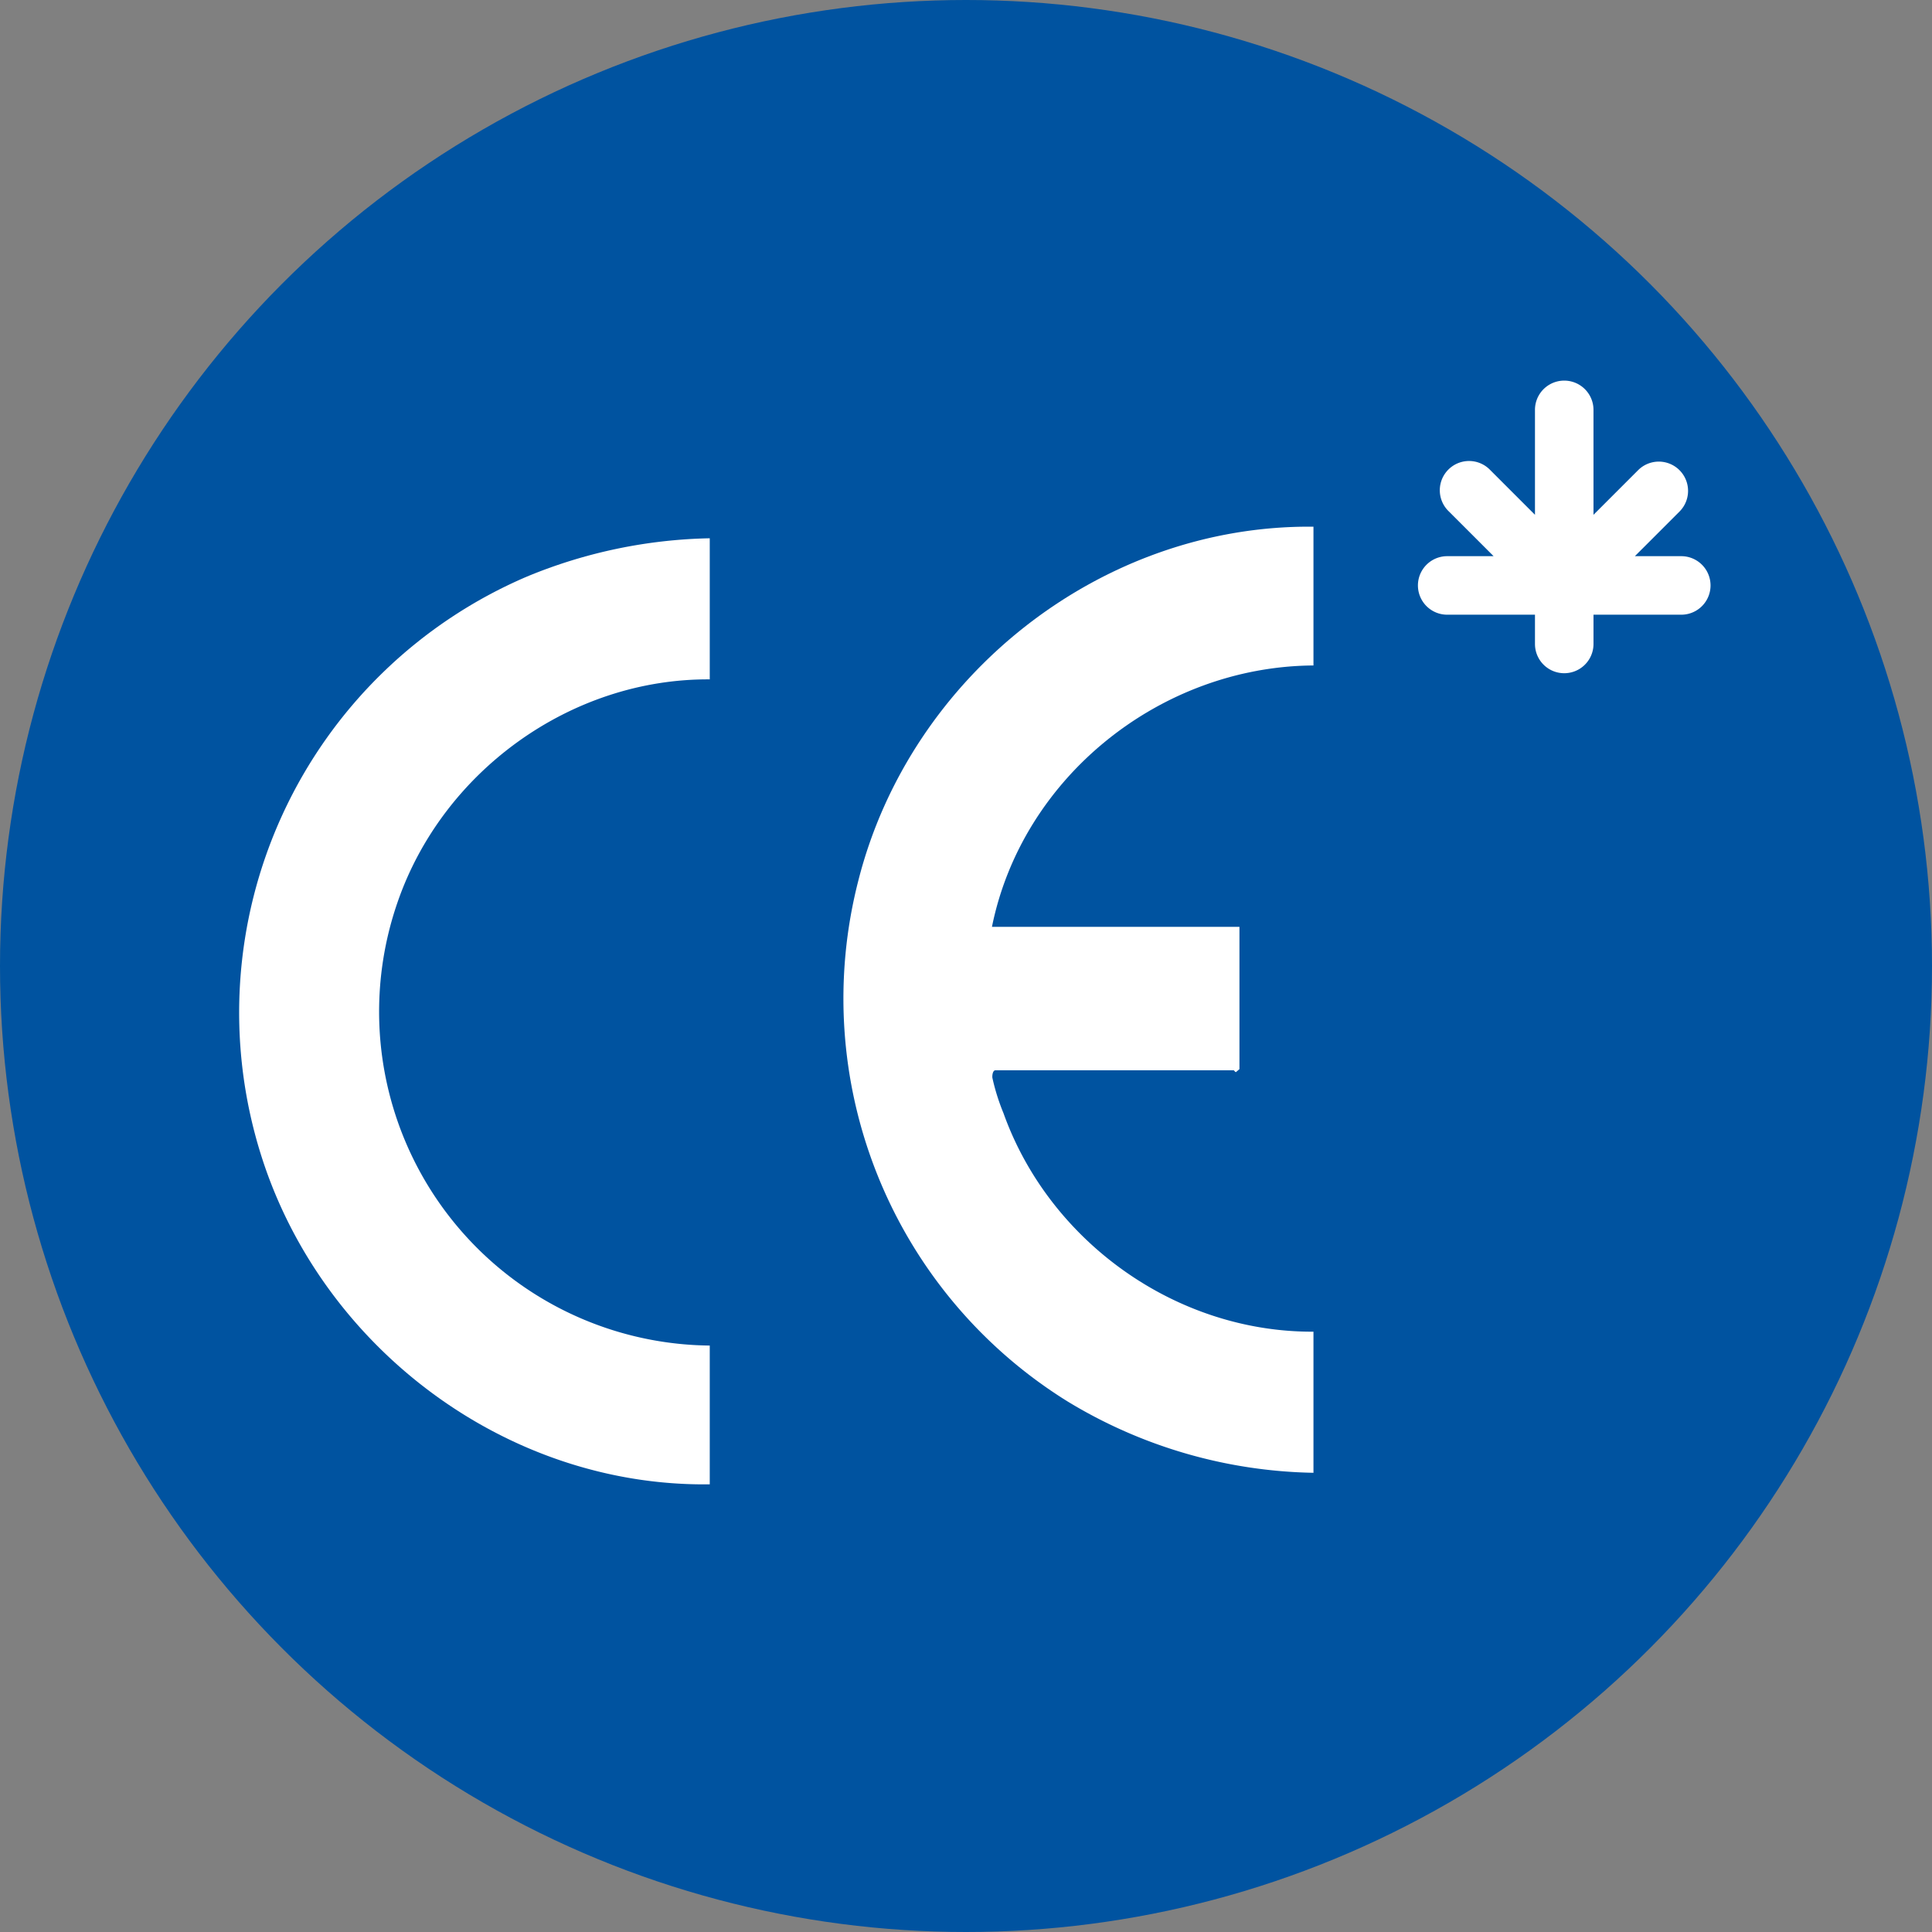
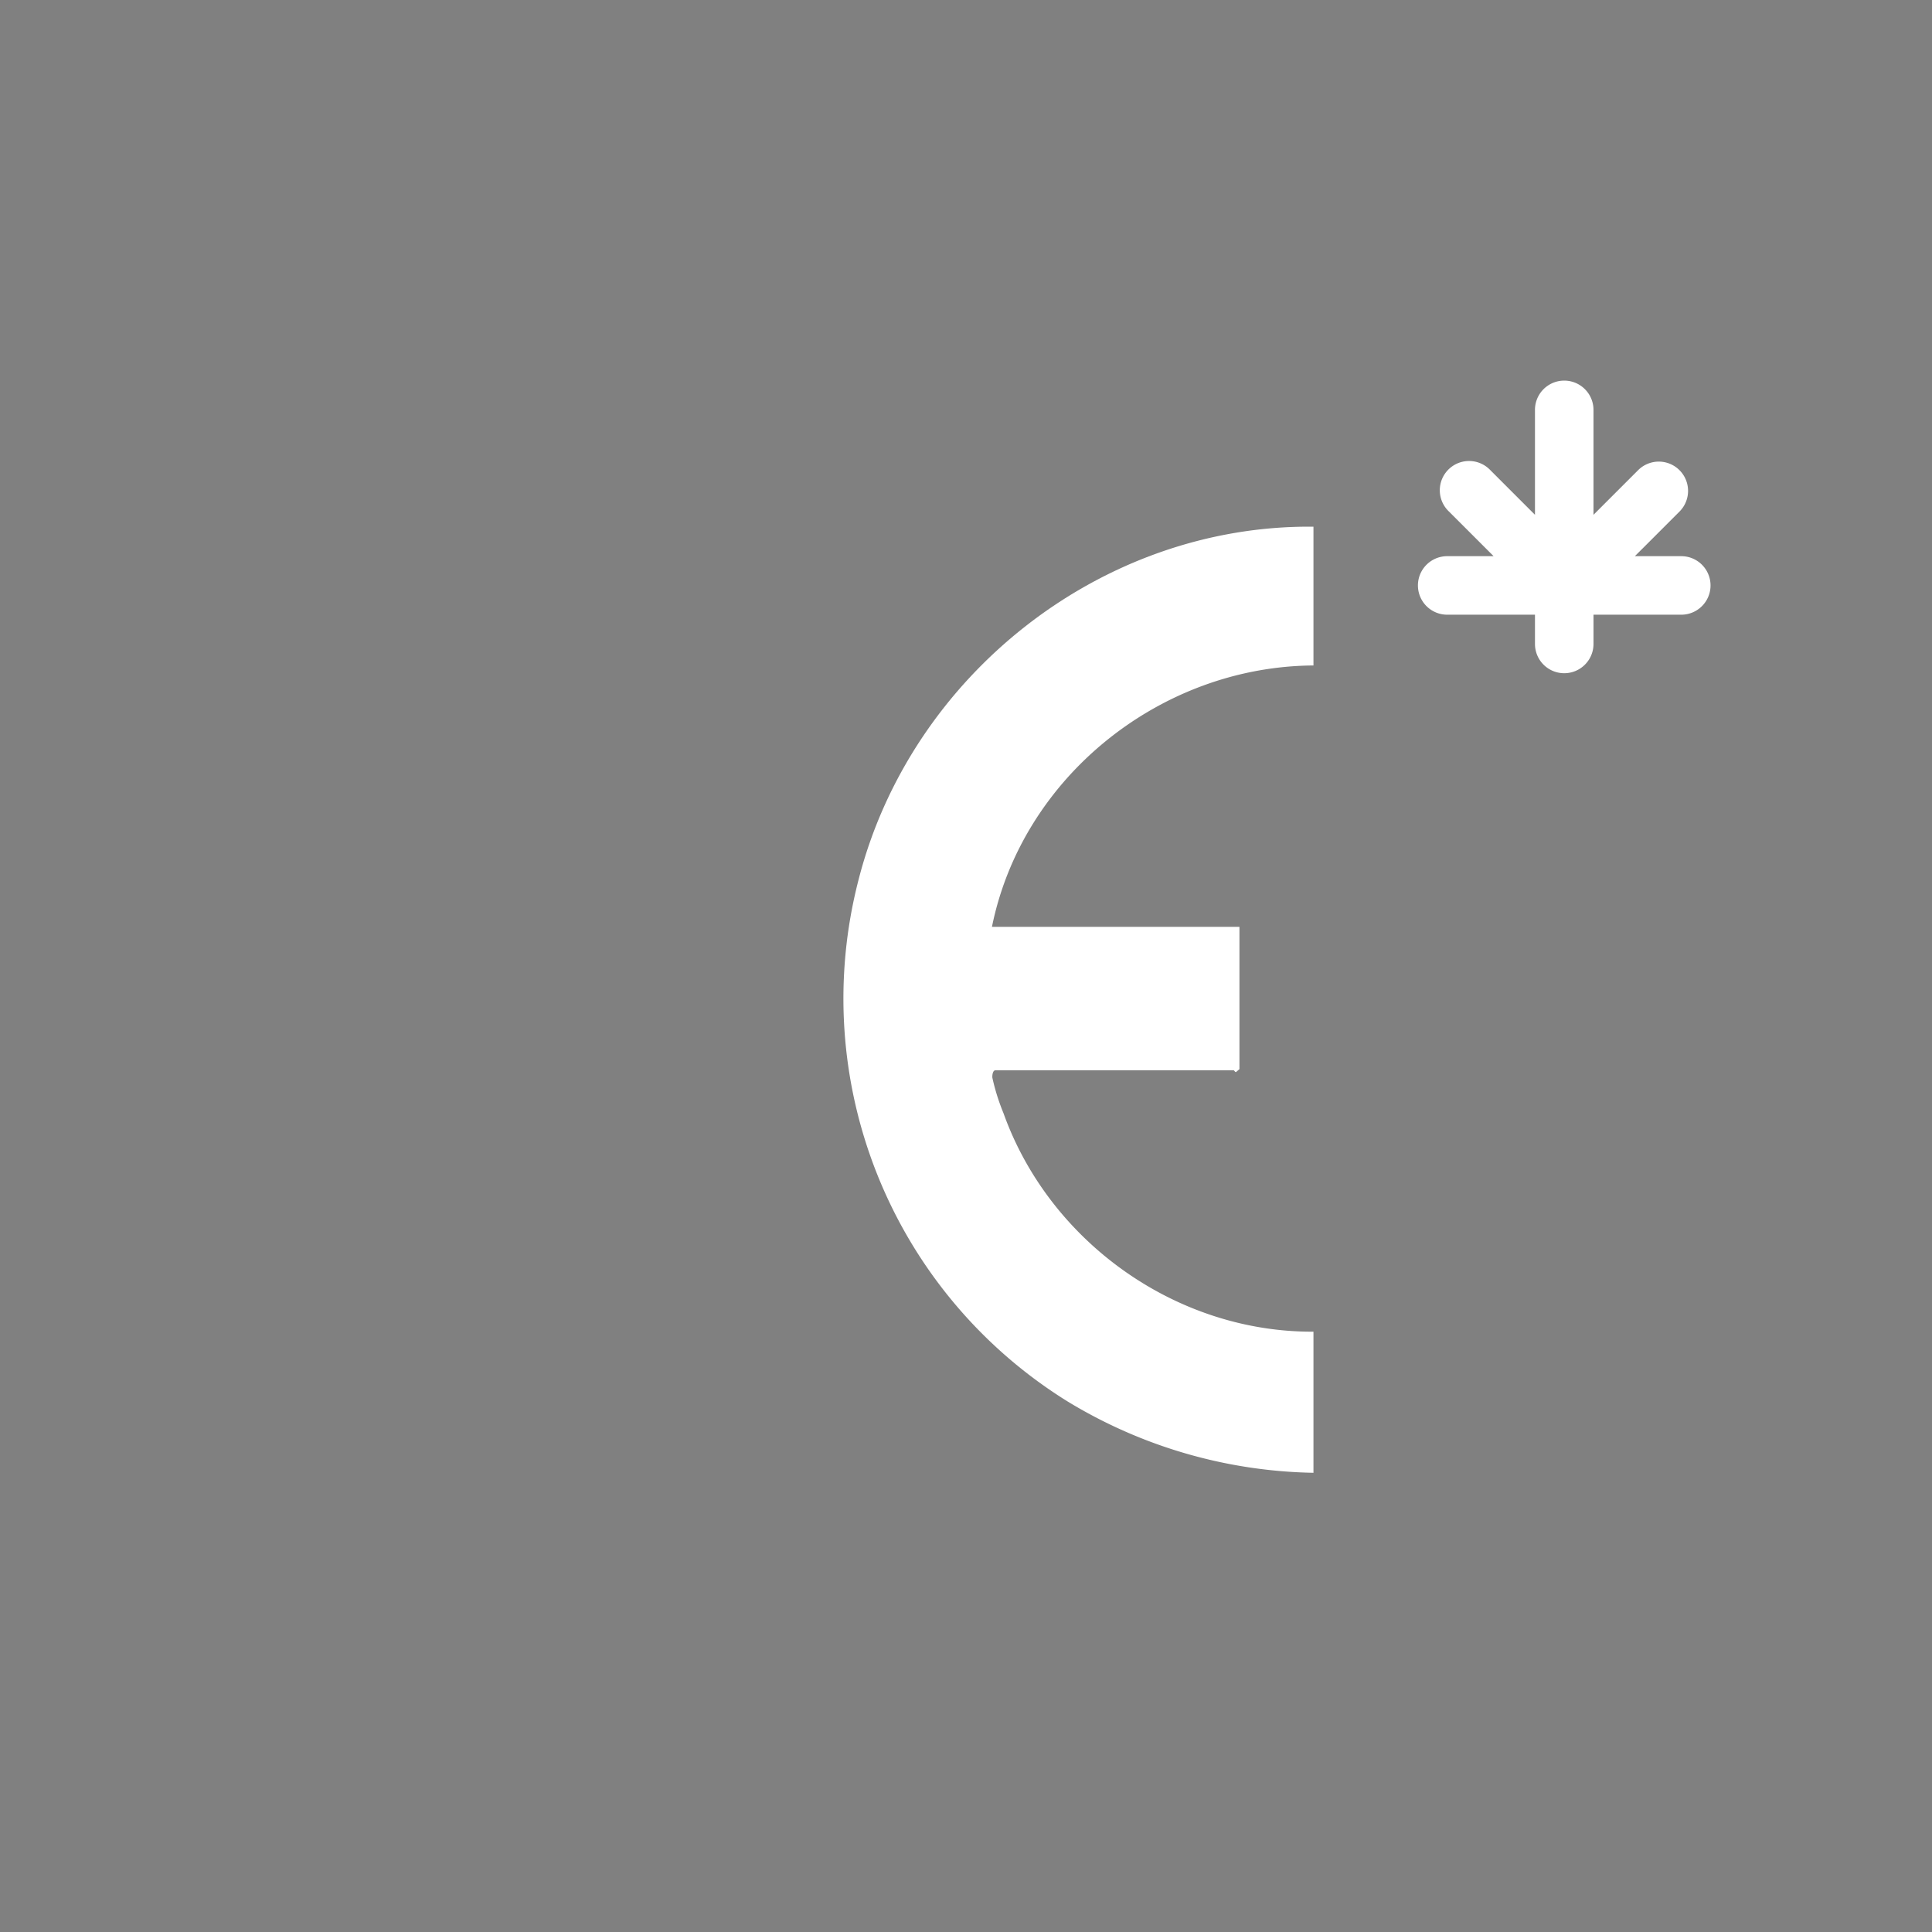
<svg xmlns="http://www.w3.org/2000/svg" viewBox="0 0 300 300" height="300" width="300">
  <rect x="0" y="0" width="300" height="300" fill="#808080" stroke="none" />
  <defs>
    <clipPath id="b">
      <rect height="300" width="300" />
    </clipPath>
  </defs>
  <g clip-path="url(#b)" id="a">
-     <circle fill="#0053a0" r="150" cy="150" cx="150" />
    <path fill="#fff" transform="translate(194.325 -0.488)" d="M44.025,64.133V80.426L37.05,73.45a4.544,4.544,0,1,0-6.425,6.426L37.6,86.851H30.394a4.543,4.543,0,0,0,0,9.087H44.025v4.544a4.543,4.543,0,0,0,9.087,0V95.938H66.743a4.543,4.543,0,0,0,0-9.087H59.536l6.976-6.974a4.544,4.544,0,0,0-6.425-6.426l-6.976,6.976V64.133a4.543,4.543,0,1,0-9.087,0" />
    <path fill="#fff" transform="translate(92.078 81.784)" d="M111.876,0v21.55c-23.7.145-45.216,17.289-49.924,40.587h38.431V84.23l-.54.461c-.145.012-.27-.28-.359-.28H62.49c-.4,0-.511.733-.473,1.155a32.8,32.8,0,0,0,1.722,5.494C70.866,111.012,90.521,125.1,111.876,125v21.91a75.968,75.968,0,0,1-38.26-11.126,73.623,73.623,0,0,1-32.394-80.9C49.3,23.151,78.912-.336,111.876,0" />
-     <path fill="#fff" transform="translate(37.132 82.837)" d="M73.078.746v21.91c-21.615-.14-41.511,14.317-48.494,34.654A51.846,51.846,0,0,0,73.078,126.1v21.55c-31.613.412-60.307-21.28-69.687-51.176A73.633,73.633,0,0,1,44.714,6.684,77.986,77.986,0,0,1,73.078.746" />
  </g>
</svg>